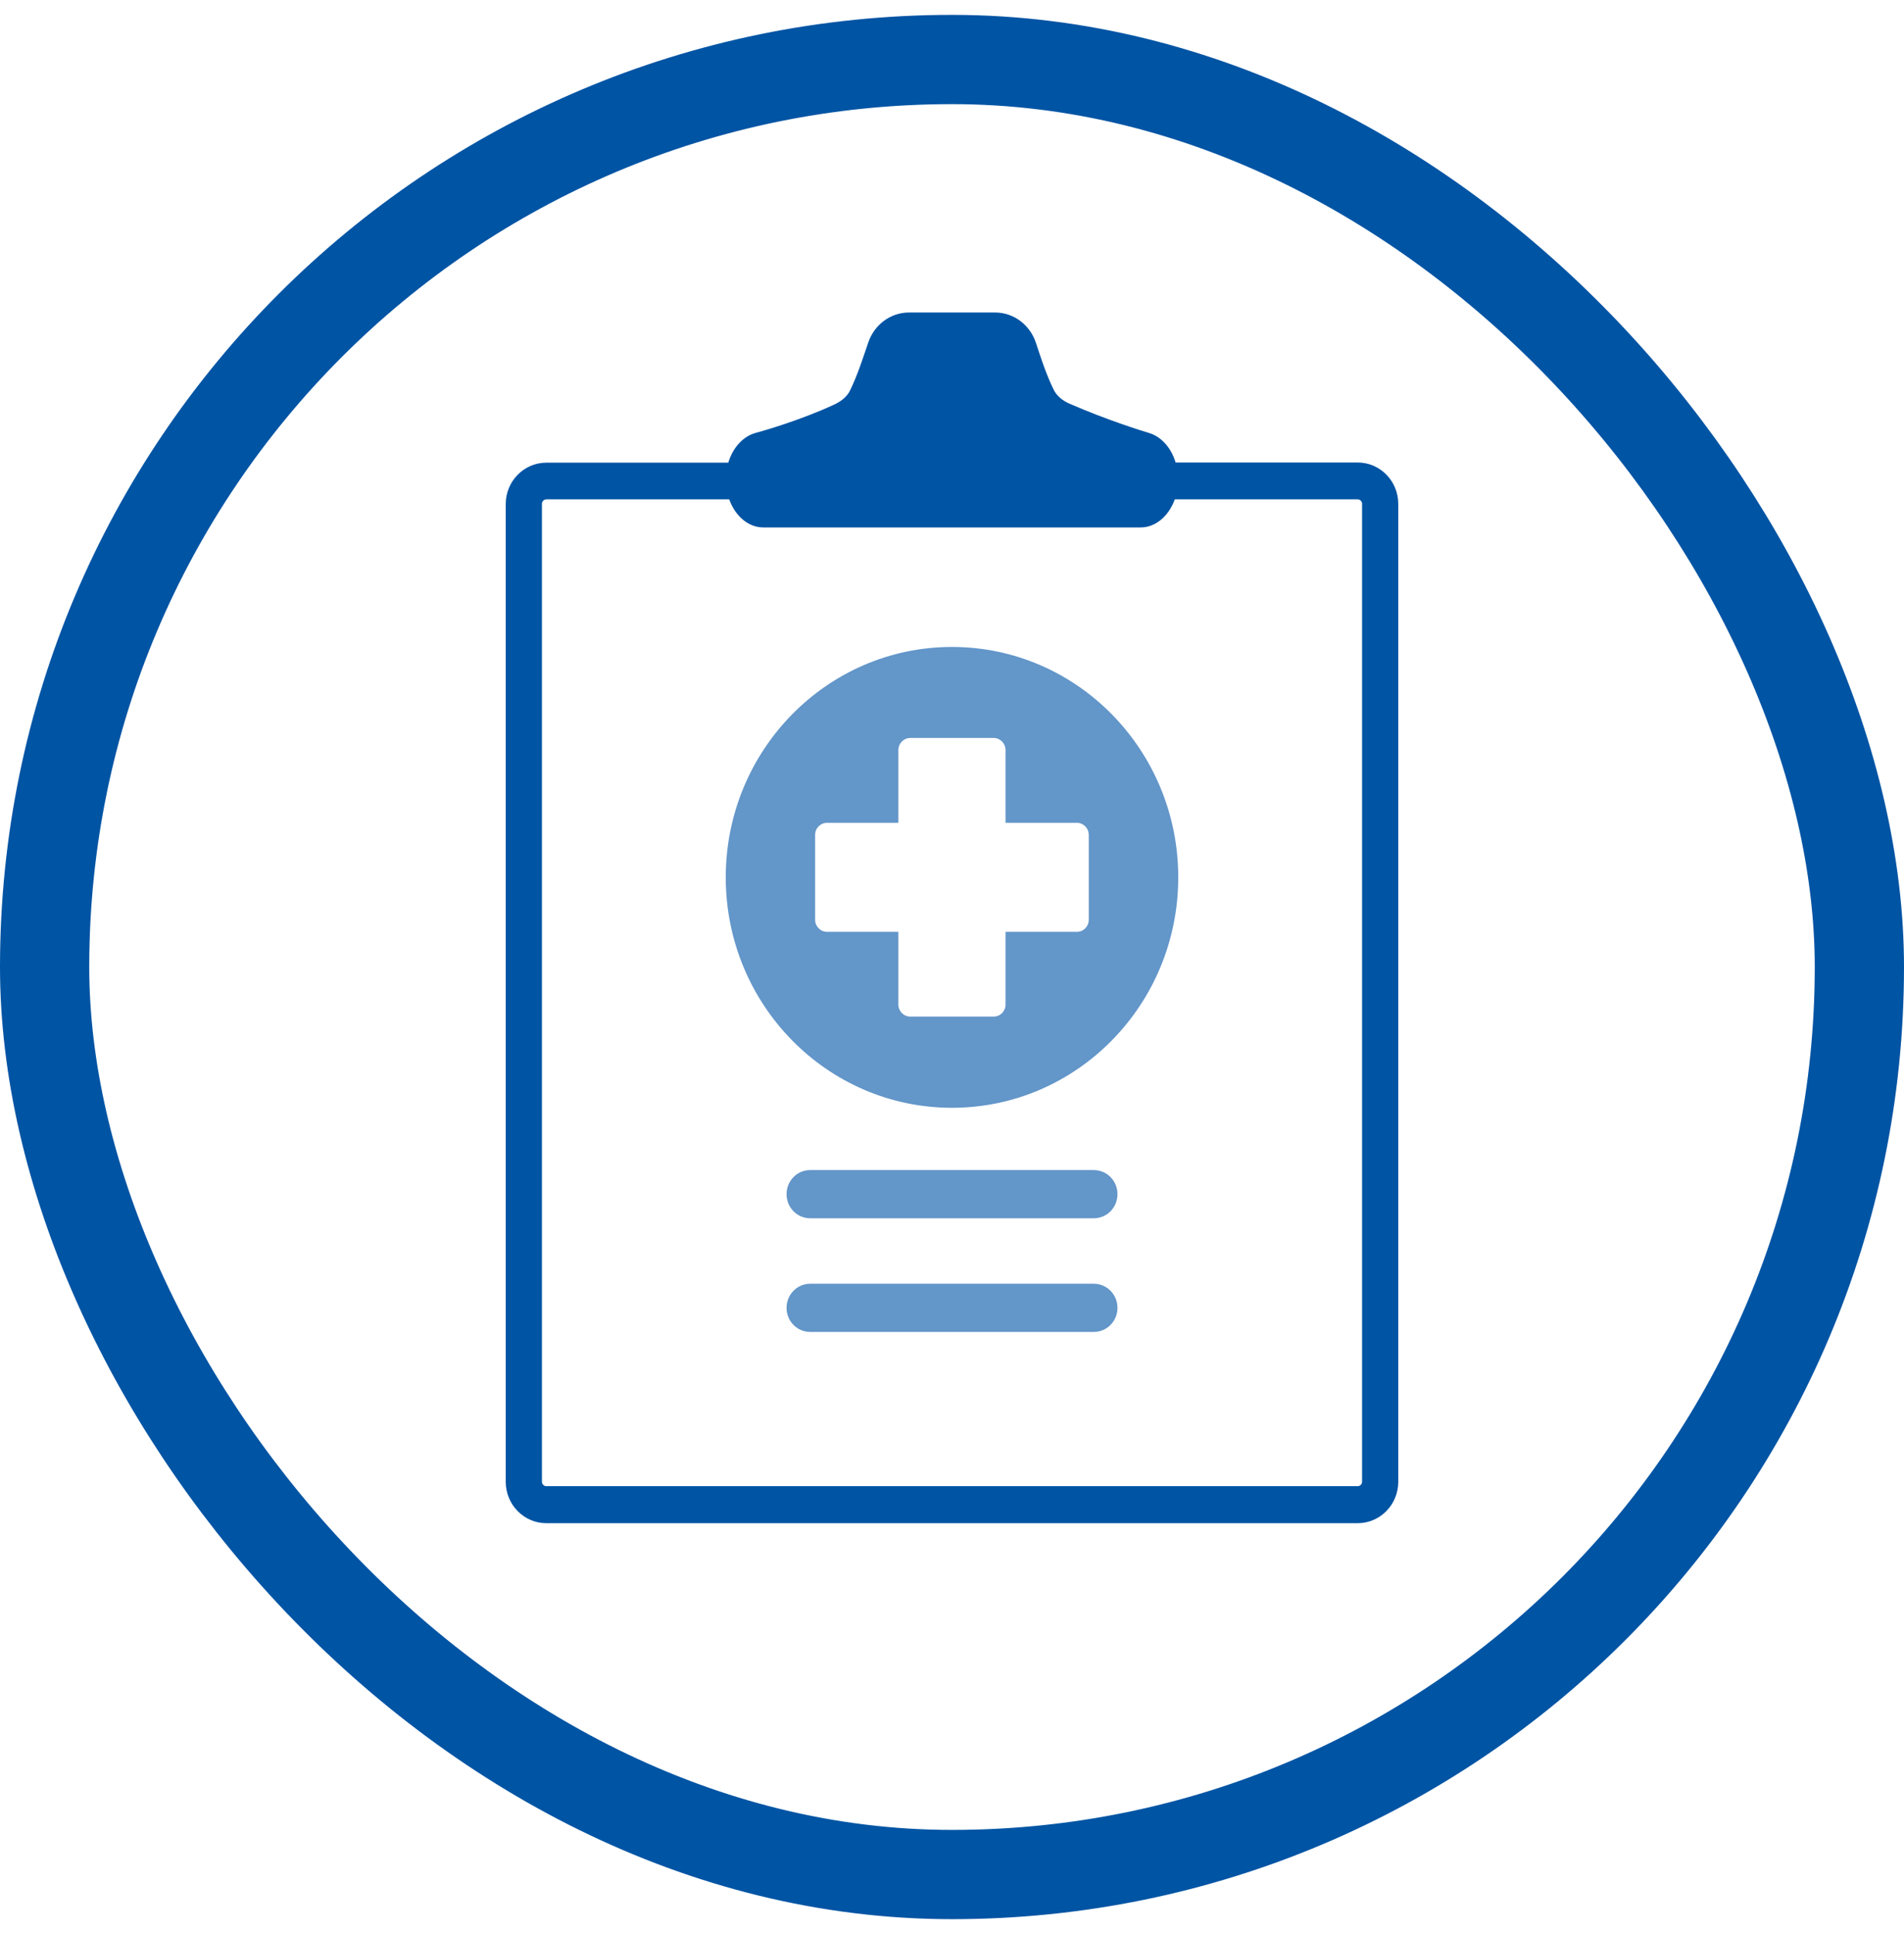
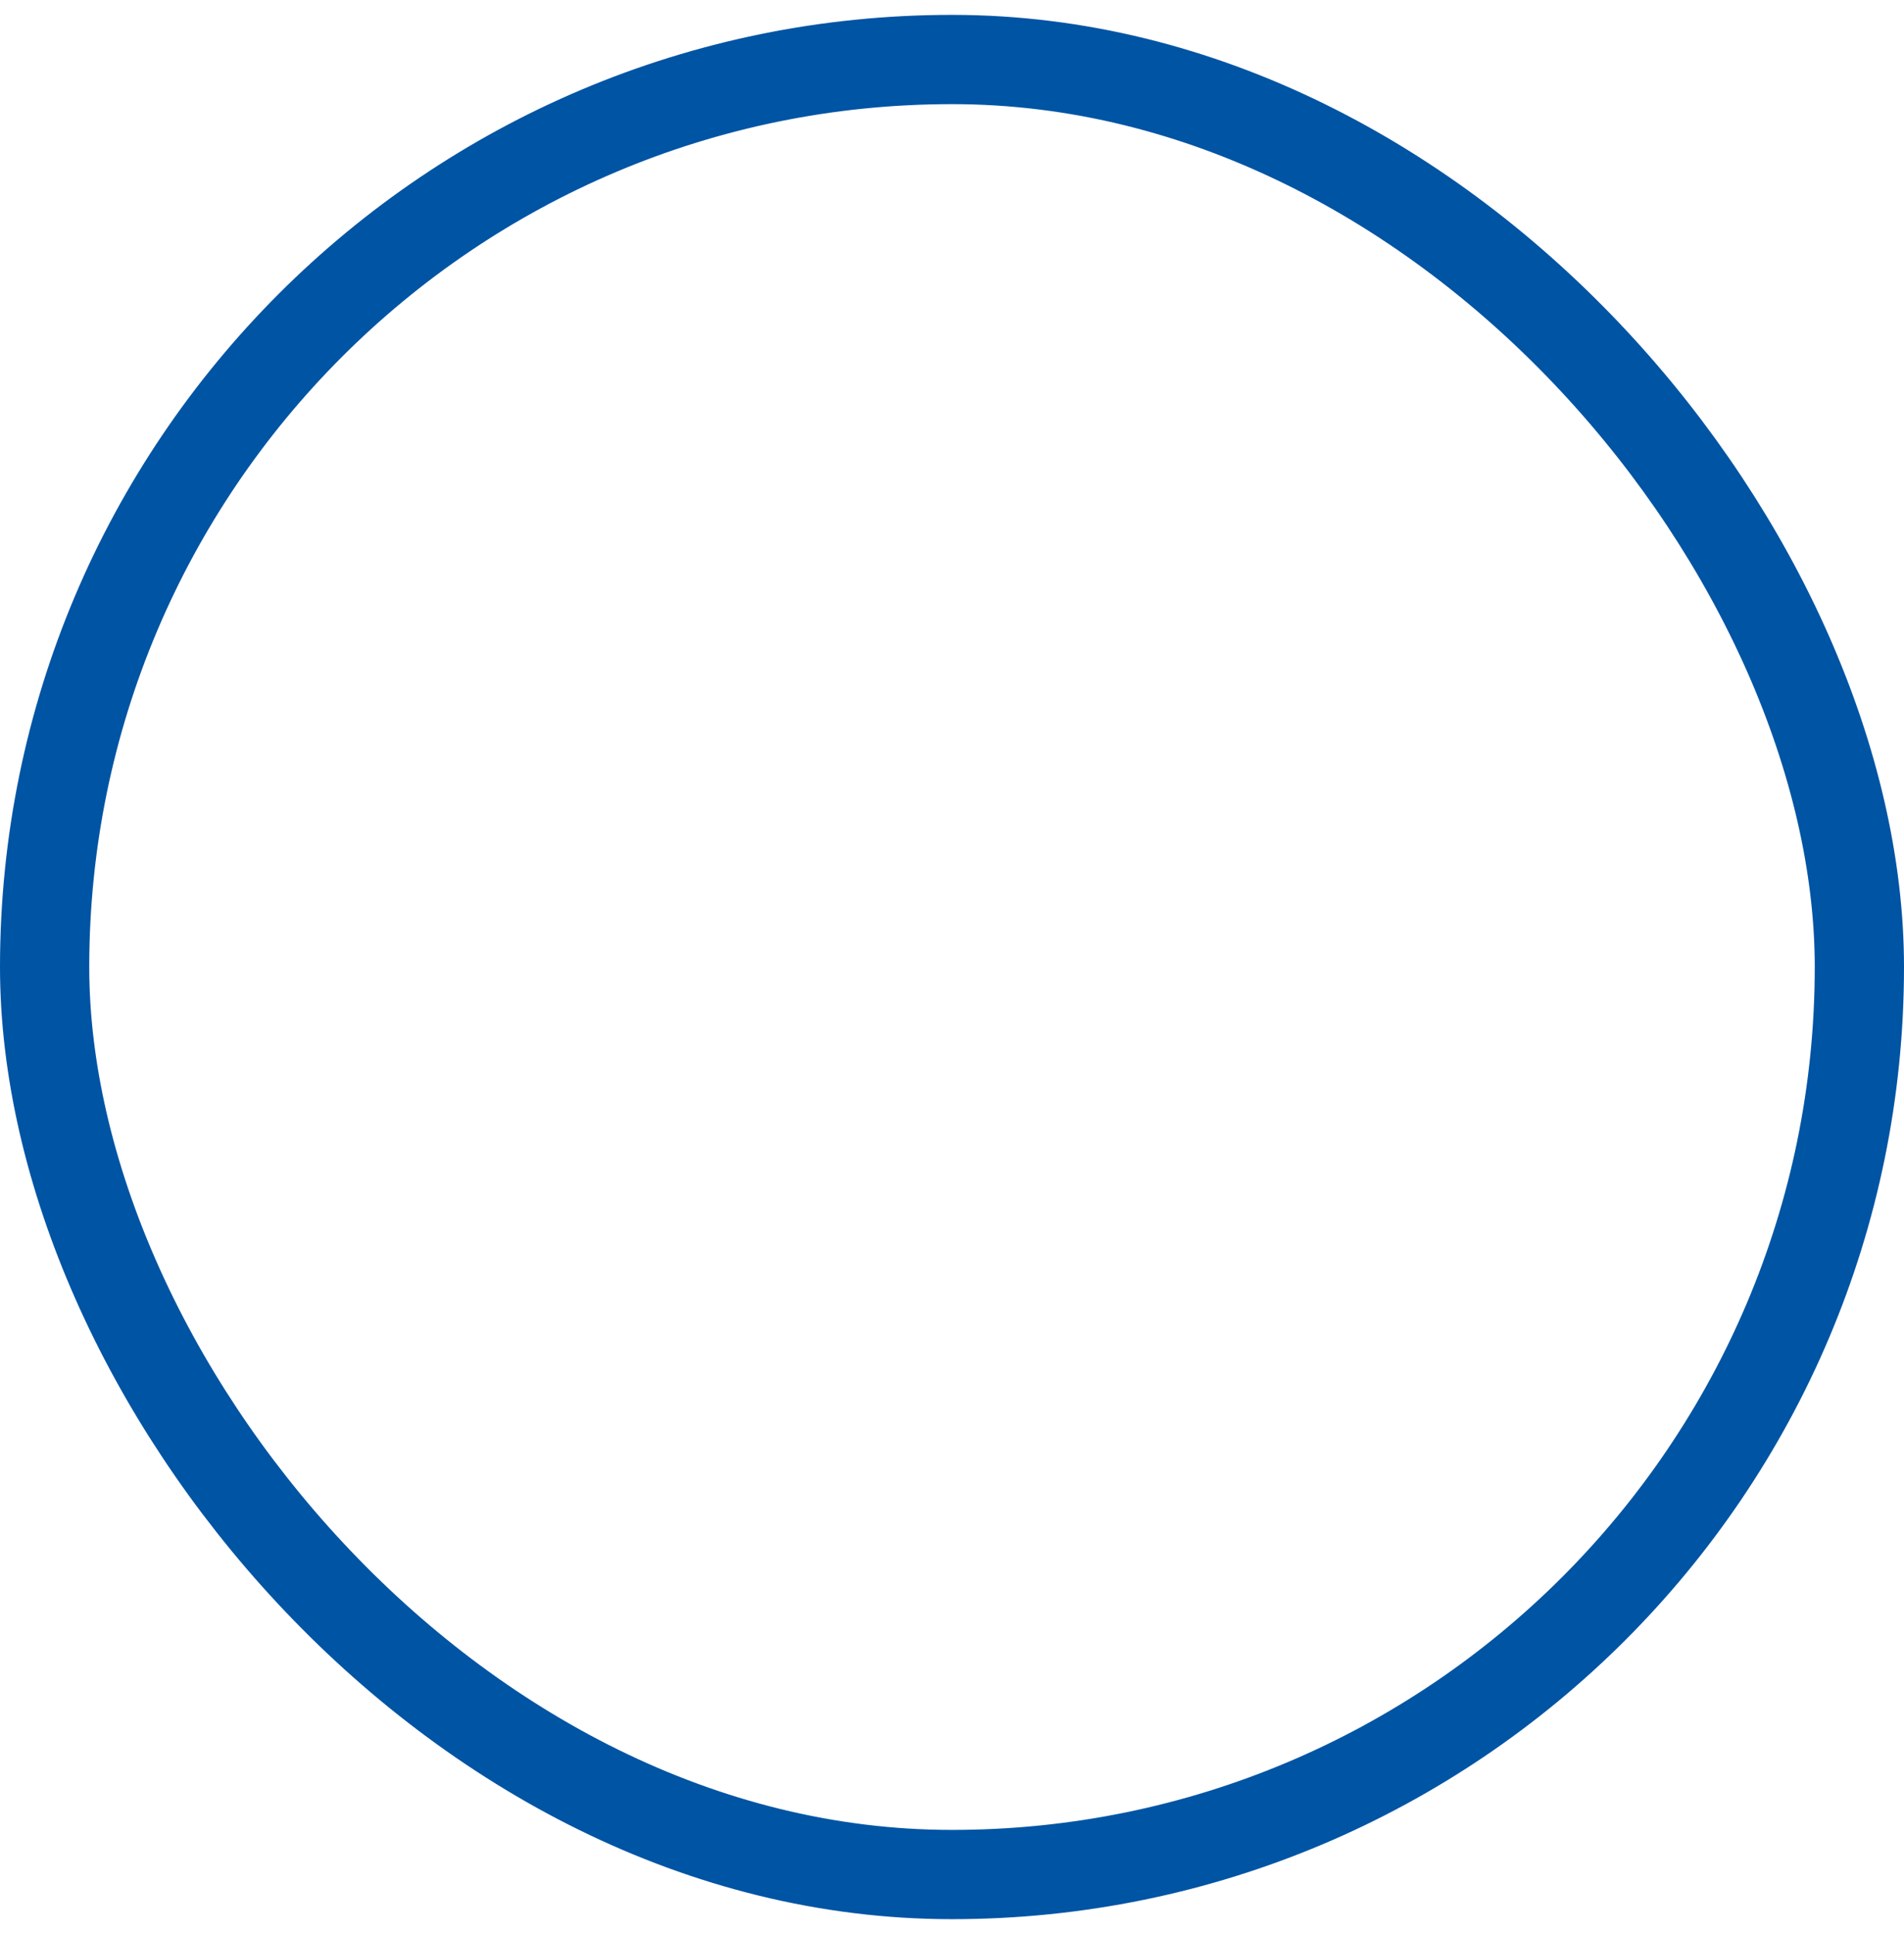
<svg xmlns="http://www.w3.org/2000/svg" width="64" height="65" viewBox="0 0 64 65" fill="none">
  <rect x="1.5" y="2" width="61" height="61" rx="30.5" stroke="#0054A4" stroke-width="3" />
  <g clip-path="url(#clip0_8063_558)">
-     <path d="M36.768 43.145H27.232C26.794 43.145 26.439 43.507 26.439 43.953V43.956C26.439 44.403 26.794 44.764 27.232 44.764H36.768C37.206 44.764 37.562 44.403 37.562 43.956V43.953C37.562 43.507 37.206 43.145 36.768 43.145Z" fill="#6396C9" />
-     <path d="M36.768 39.324H27.232C26.794 39.324 26.439 39.686 26.439 40.132V40.136C26.439 40.582 26.794 40.944 27.232 40.944H36.768C37.206 40.944 37.562 40.582 37.562 40.136V40.132C37.562 39.686 37.206 39.324 36.768 39.324Z" fill="#6396C9" />
-     <path fill-rule="evenodd" clip-rule="evenodd" d="M32 21.743C27.801 21.743 24.395 25.211 24.395 29.487C24.395 33.763 27.801 37.231 32 37.231C36.199 37.231 39.605 33.763 39.605 29.487C39.605 25.211 36.199 21.743 32 21.743ZM36.597 30.911C36.597 31.137 36.418 31.317 36.199 31.317H33.8V33.76C33.8 33.986 33.621 34.166 33.399 34.166H30.598C30.376 34.166 30.197 33.983 30.197 33.76V31.317H27.798C27.576 31.317 27.399 31.134 27.399 30.911V28.059C27.399 27.834 27.579 27.654 27.798 27.654H30.197V25.211C30.197 24.985 30.376 24.802 30.598 24.802H33.399C33.621 24.802 33.8 24.985 33.8 25.211V27.654H36.199C36.421 27.654 36.597 27.837 36.597 28.059V30.911Z" fill="#6396C9" />
    <path fill-rule="evenodd" clip-rule="evenodd" d="M45.635 15.544H39.517C39.368 15.052 39.036 14.674 38.626 14.553C38.398 14.485 37.2 14.113 35.953 13.568C35.725 13.469 35.518 13.314 35.403 13.07L35.397 13.054C35.162 12.565 34.992 12.045 34.822 11.525C34.627 10.93 34.086 10.503 33.45 10.503H30.553C29.923 10.503 29.388 10.921 29.187 11.506C29.005 12.039 28.835 12.574 28.594 13.079L28.582 13.107C28.467 13.348 28.257 13.497 28.029 13.602C26.916 14.12 25.614 14.494 25.398 14.55C24.976 14.665 24.632 15.045 24.48 15.55H18.365C17.611 15.55 17 16.172 17 16.94V49.802C17 50.57 17.611 51.192 18.365 51.192H45.635C46.389 51.192 47 50.57 47 49.802V16.934C47 16.166 46.389 15.544 45.635 15.544ZM45.784 49.796C45.784 49.88 45.717 49.948 45.635 49.948H18.365C18.283 49.948 18.216 49.88 18.216 49.796V16.934C18.216 16.851 18.283 16.782 18.365 16.782H24.511C24.711 17.34 25.149 17.727 25.663 17.727H38.337C38.851 17.727 39.289 17.337 39.489 16.782H45.635C45.717 16.782 45.784 16.851 45.784 16.934V49.796Z" fill="#0054A4" />
  </g>
  <defs>
    <clipPath id="clip0_8063_558">
-       <rect width="30" height="44" fill="white" transform="translate(17 10.5)" />
-     </clipPath>
+       </clipPath>
  </defs>
</svg>